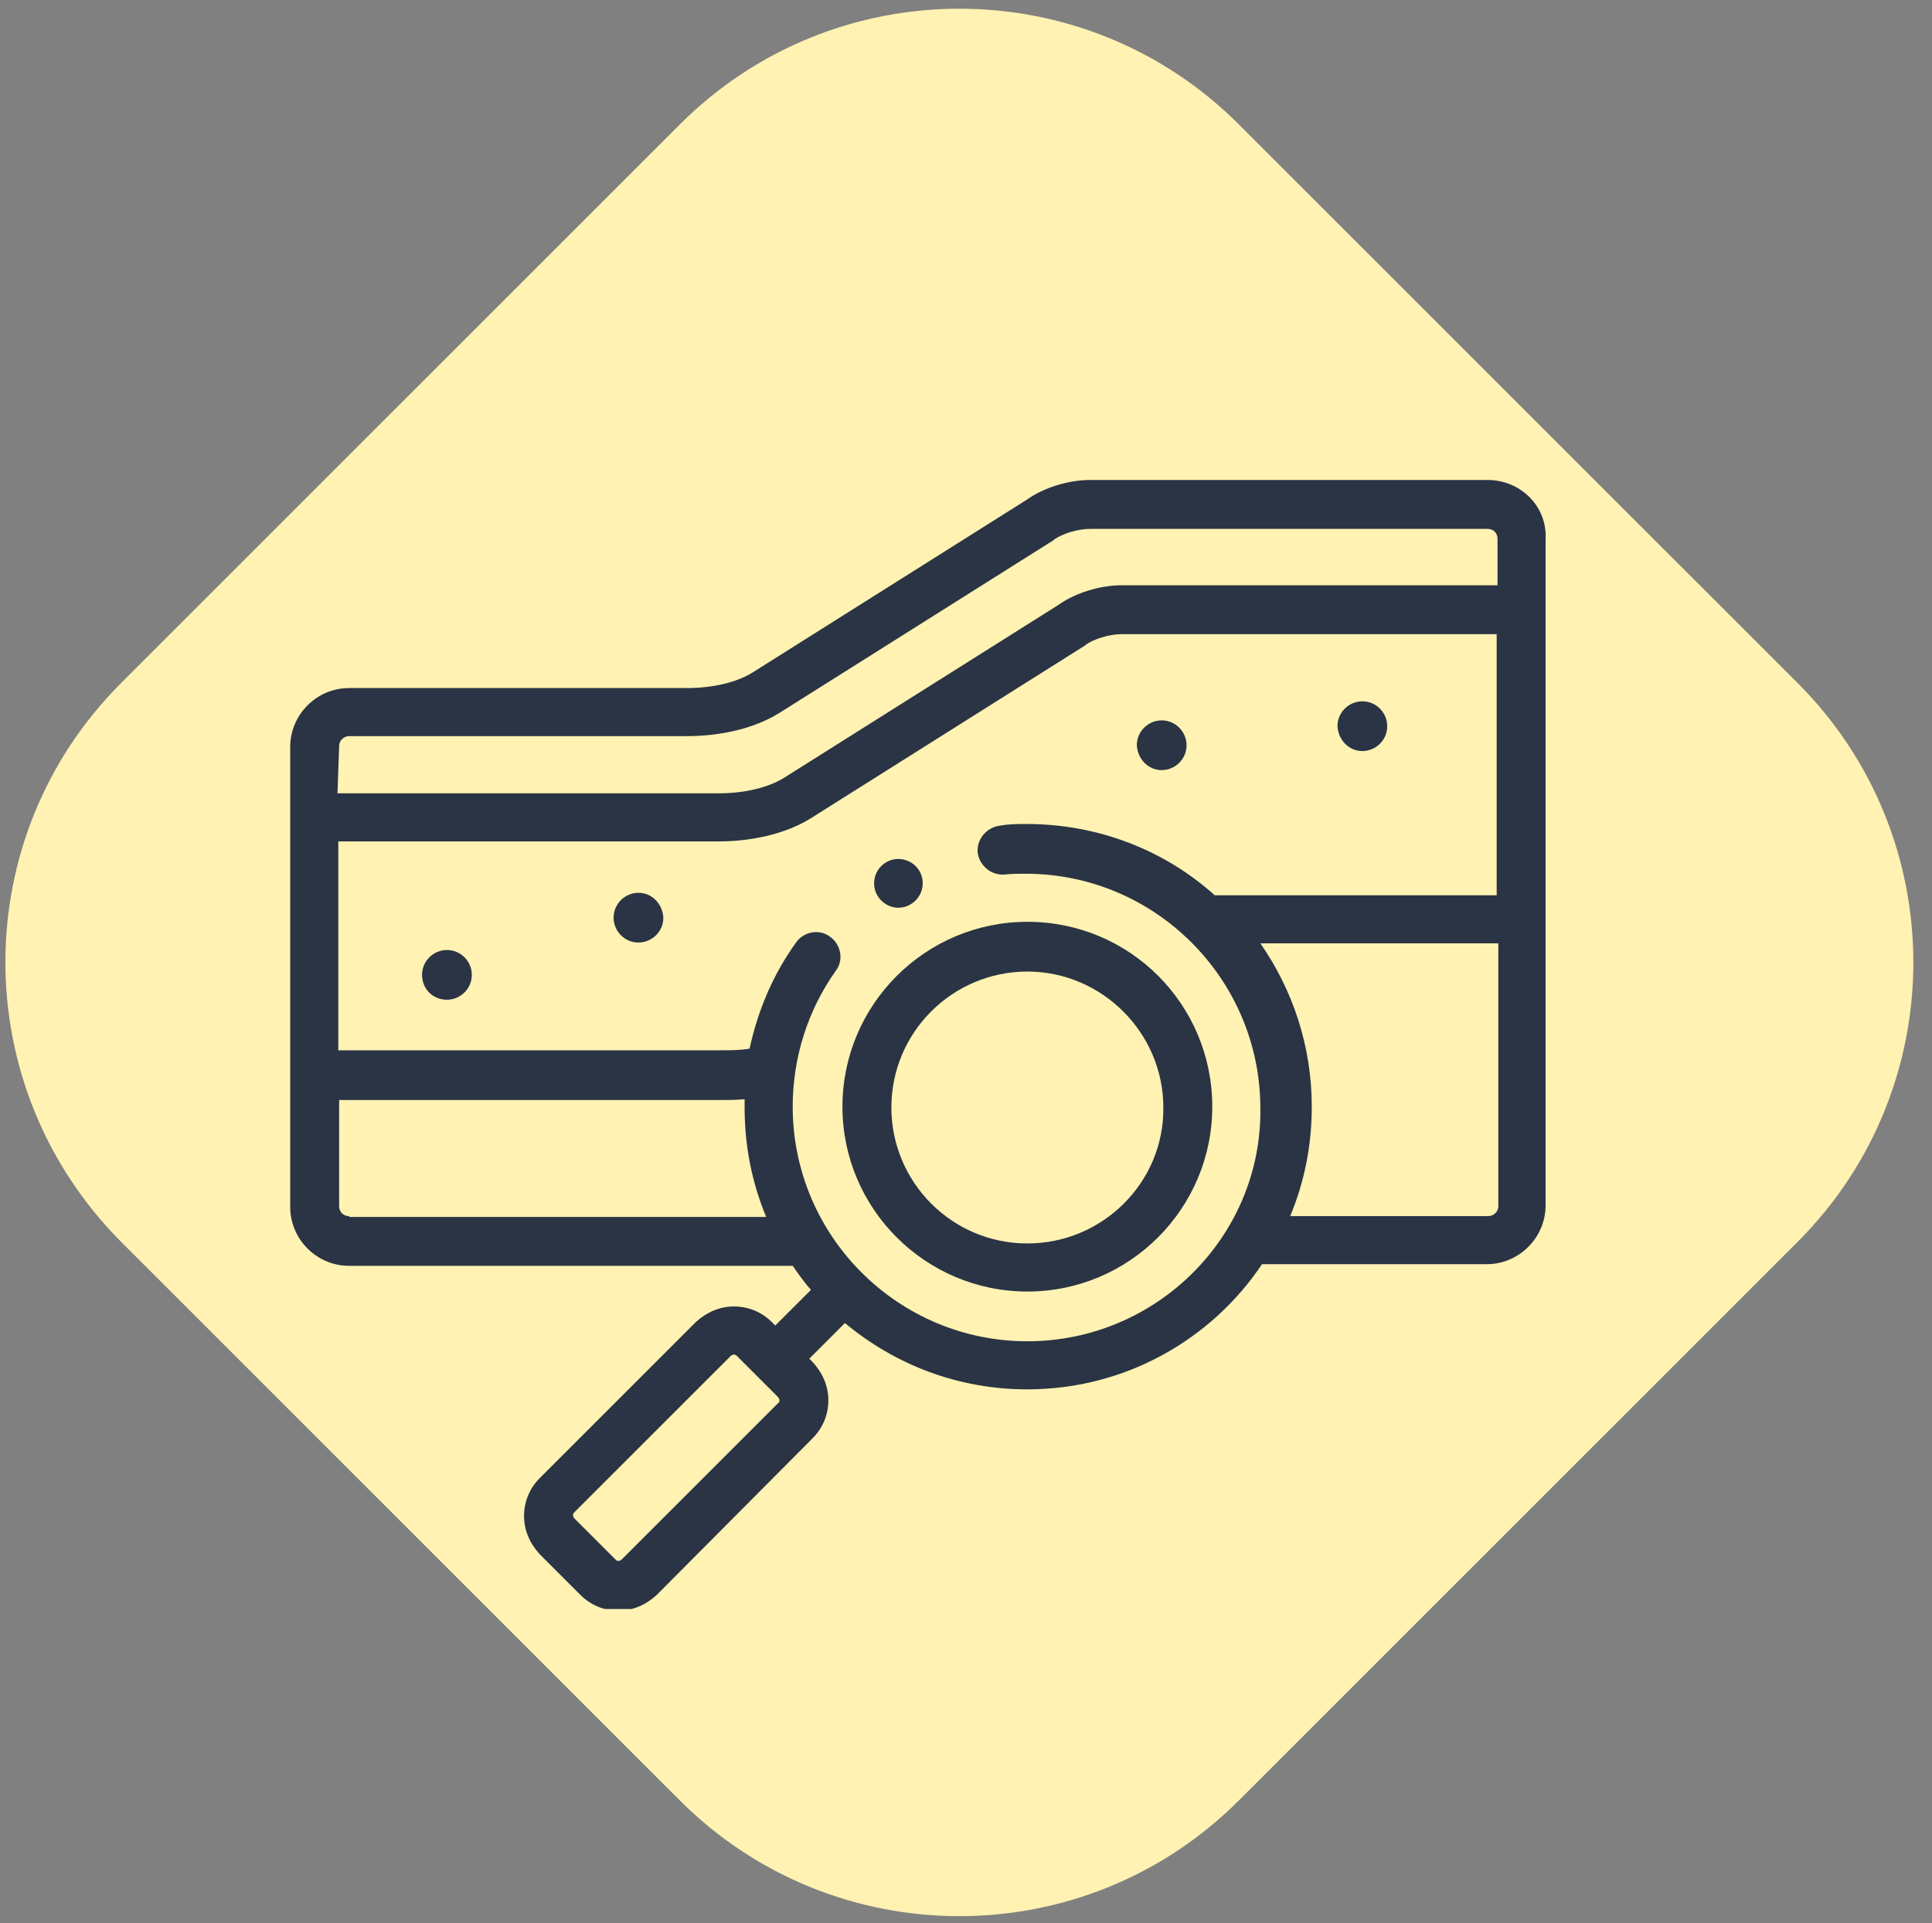
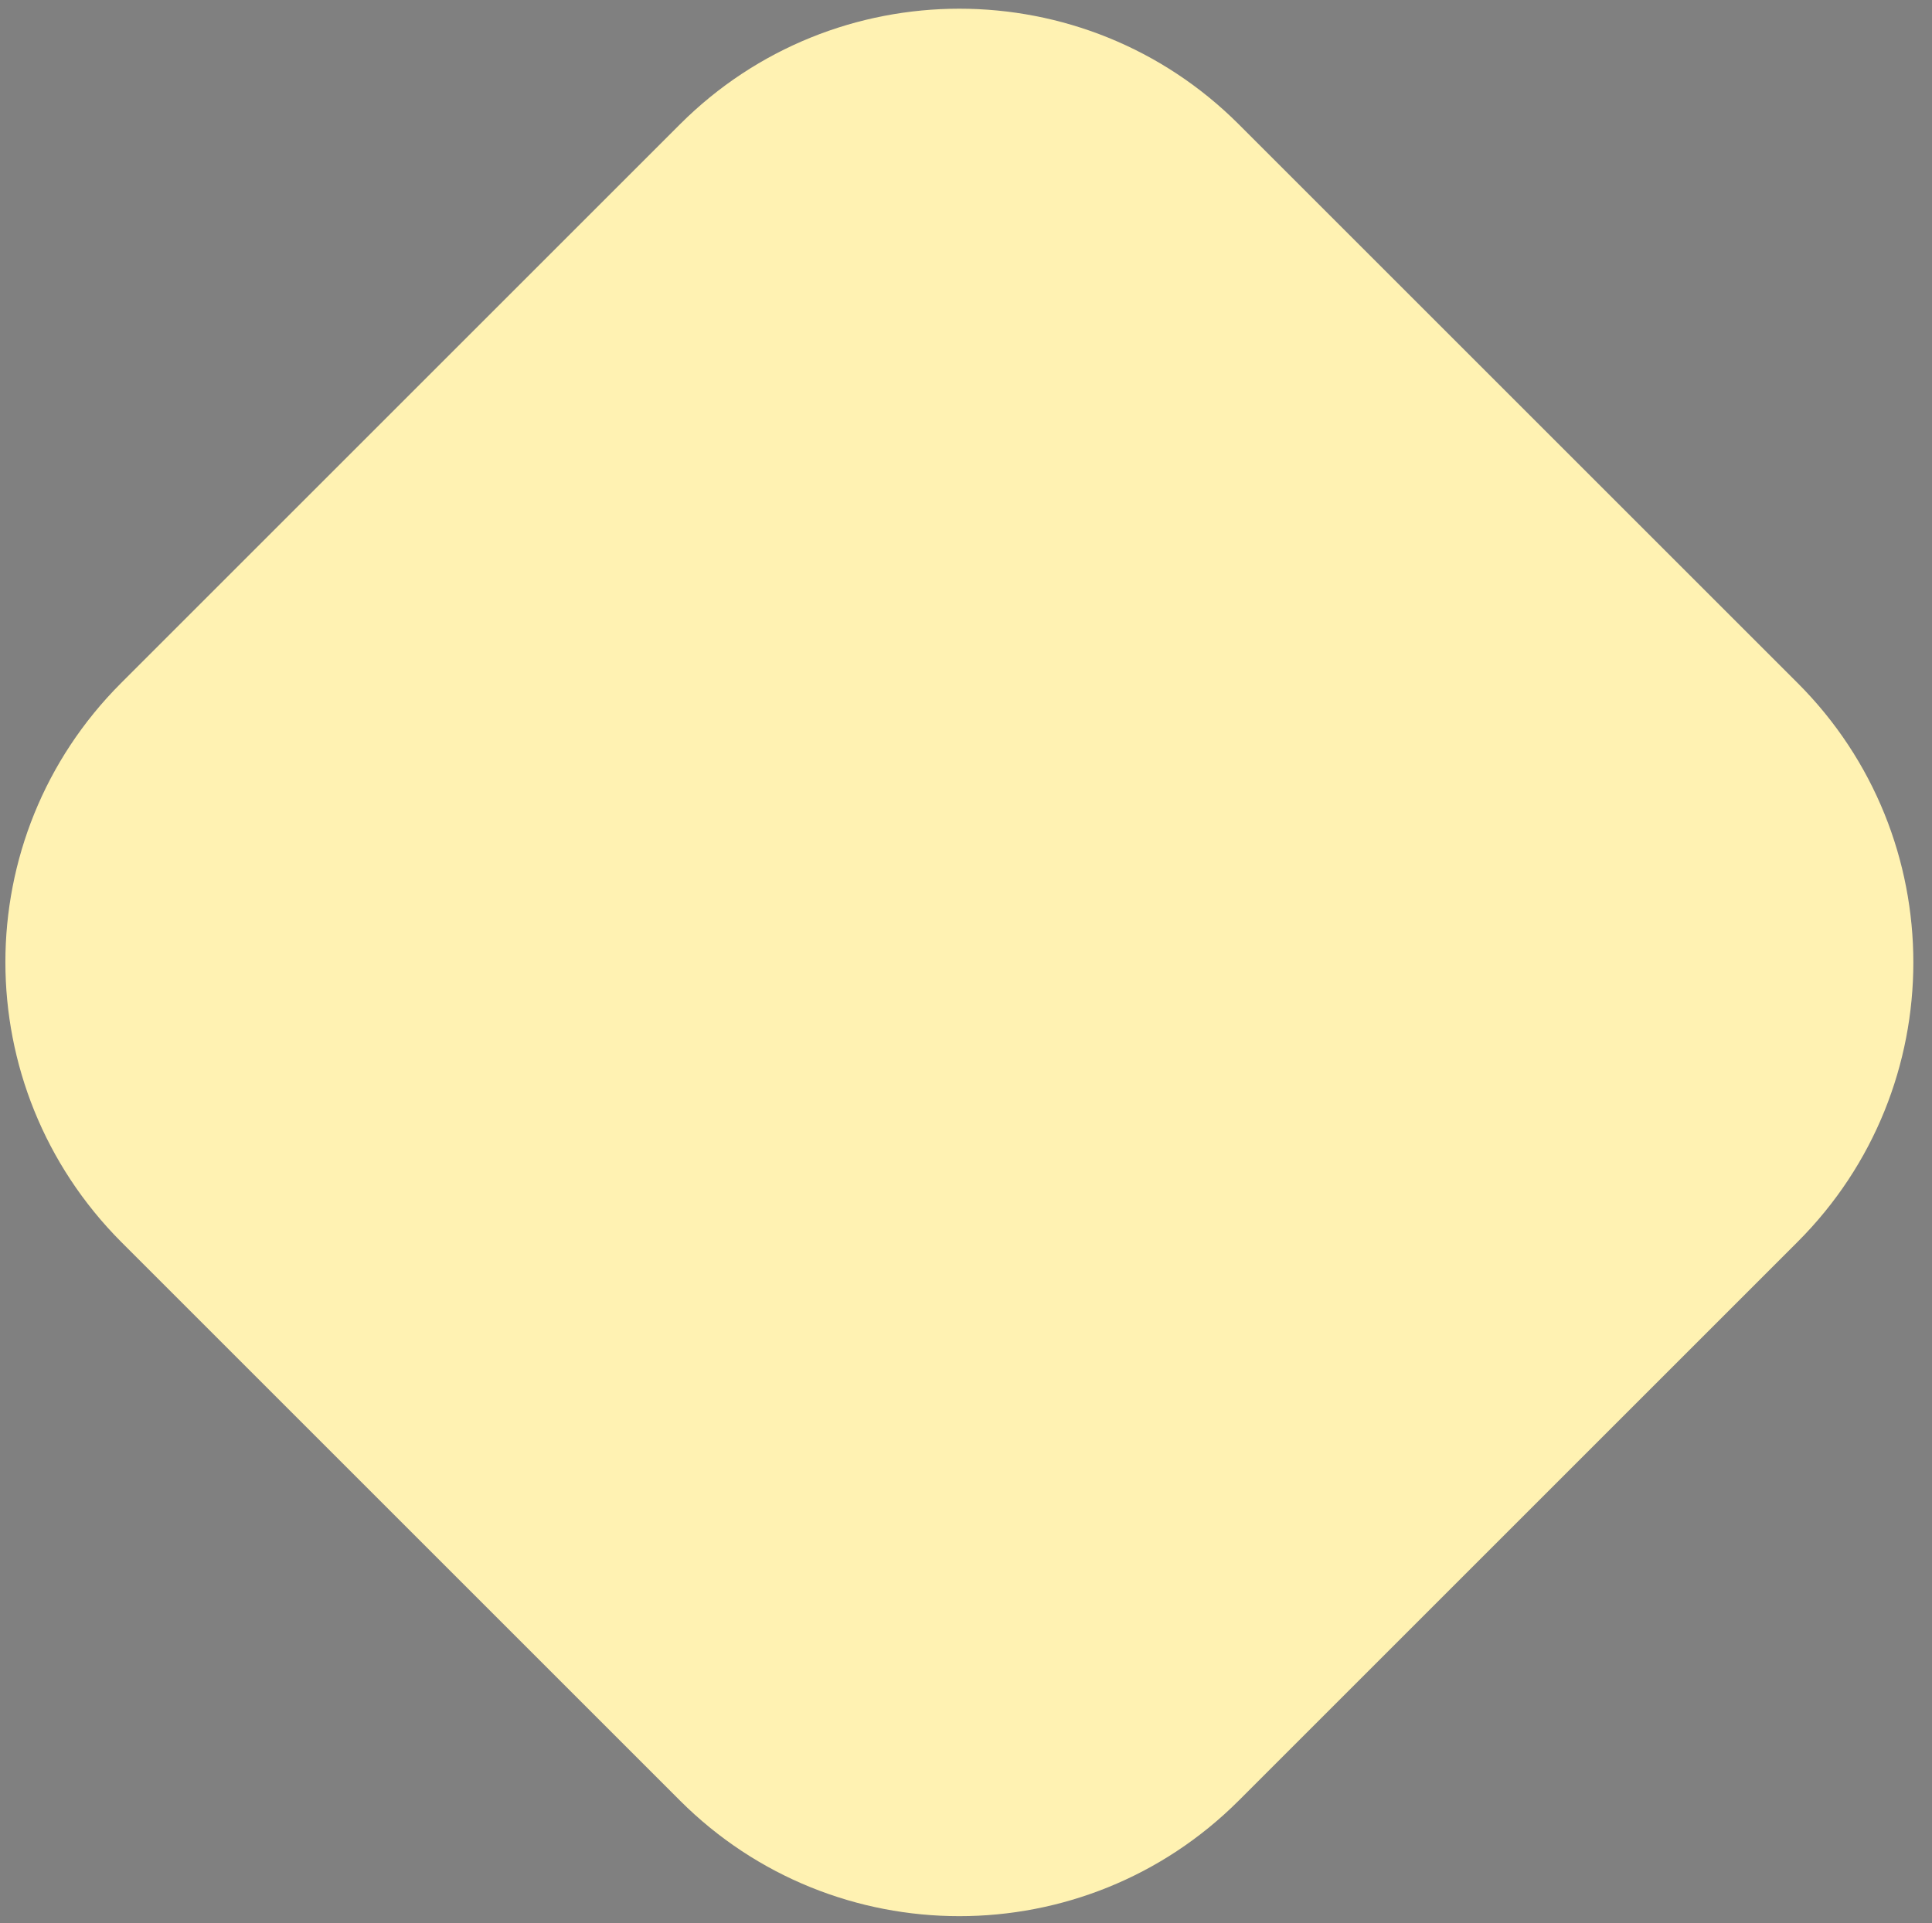
<svg xmlns="http://www.w3.org/2000/svg" xmlns:xlink="http://www.w3.org/1999/xlink" version="1.1" id="Layer_1" x="0px" y="0px" viewBox="0 0 233 232" style="enable-background:new 0 0 233 232;" xml:space="preserve">
  <rect x="0" y="0" width="233" height="232" fill="#808080" stroke="none" />
  <style type="text/css">
	.st0{fill:#FFF2B2;}
	.st1{clip-path:url(#SVGID_00000060744582292645909800000017404076646820242599_);}
	.st2{fill:#2A3445;}
</style>
  <path class="st0" d="M14.6,82.4L82,15c18.6-18.6,48.8-18.6,67.4,0l67.4,67.4c18.6,18.6,18.6,48.8,0,67.4l-67.4,67.4  c-18.6,18.6-48.8,18.6-67.4,0l-67.4-67.4C-4,131.1-4,101,14.6,82.4z" />
  <g>
    <defs>
-       <rect id="SVGID_1_" x="34.9" y="57.9" width="151.6" height="136.2" />
-     </defs>
+       </defs>
    <clipPath id="SVGID_00000034780355122957110880000015284341583136606081_">
      <use xlink:href="#SVGID_1_" style="overflow:visible;" />
    </clipPath>
    <g style="clip-path:url(#SVGID_00000034780355122957110880000015284341583136606081_);">
-       <path class="st2" d="M123.9,111.2c-12.3,0-22.3,10-22.3,22.3s10,22.3,22.3,22.3s22.3-10,22.3-22.3S136.3,111.2,123.9,111.2z     M123.9,150c-9.1,0-16.4-7.4-16.4-16.4c0-9.1,7.4-16.4,16.4-16.4c9,0,16.4,7.4,16.4,16.4C140.4,142.6,133,150,123.9,150z" />
-       <path class="st2" d="M179.4,57.9h-47.9c-2.6,0-5.6,0.9-7.7,2.4l-33,20.8c-1.9,1.2-4.8,1.9-7.9,1.9H42.1c-3.9,0-7.1,3.2-7.1,7.1    v55.5c0,3.9,3.2,7.1,7.1,7.1h53.5c0.7,1,1.4,2,2.2,2.9l-4.3,4.3l-0.4-0.4c-1.2-1.2-2.8-1.9-4.6-1.9c-1.7,0-3.3,0.7-4.6,1.9    l-18.8,18.8c-1.2,1.2-1.9,2.8-1.9,4.6c0,1.7,0.7,3.3,1.9,4.6l4.9,4.9c1.2,1.2,2.8,1.9,4.6,1.9c1.7,0,3.3-0.7,4.6-1.9L98,173.5    c1.2-1.2,1.9-2.8,1.9-4.6c0-1.7-0.7-3.3-1.9-4.6l-0.4-0.4l4.3-4.3c6,5,13.6,8,22,8c11.8,0,22.2-6,28.3-15.1h27.1    c3.9,0,7.1-3.2,7.1-7.1V65C186.6,61.1,183.4,57.9,179.4,57.9z M93.8,169.3l-18.8,18.8c-0.1,0.1-0.3,0.2-0.4,0.2    c-0.1,0-0.2,0-0.4-0.2l-4.9-4.9c-0.1-0.1-0.2-0.3-0.2-0.4s0-0.2,0.2-0.4l18.8-18.8c0.1-0.1,0.3-0.2,0.4-0.2c0.1,0,0.2,0,0.4,0.2    l4.9,4.9c0.1,0.1,0.2,0.3,0.2,0.4S94,169.2,93.8,169.3z M40.9,90c0-0.7,0.6-1.2,1.2-1.2H83c2,0,7-0.3,11-2.8l33-20.8    c0,0,0.1,0,0.1-0.1c1-0.7,2.8-1.3,4.4-1.3h47.9c0.7,0,1.2,0.5,1.2,1.2v5.6h-45.3c-2.6,0-5.6,0.9-7.7,2.4l-33,20.8    c-1.9,1.2-4.8,1.9-7.9,1.9h-46L40.9,90L40.9,90z M42.1,146.7c-0.7,0-1.2-0.5-1.2-1.2v-12.8h46c0.8,0,1.8,0,2.9-0.1    c0,0.3,0,0.6,0,1c0,4.7,0.9,9.1,2.6,13.2H42.1z M123.9,161.8c-15.6,0-28.3-12.7-28.3-28.3c0-5.9,1.8-11.6,5.2-16.4    c1-1.3,0.6-3.2-0.7-4.1c-1.3-1-3.2-0.6-4.1,0.7c-2.8,3.9-4.6,8.2-5.6,12.8c-1.2,0.2-2.4,0.2-3.6,0.2h-46v-25.2h46    c2,0,7-0.3,11-2.8l33-20.8c0,0,0.1,0,0.1-0.1c1-0.7,2.8-1.3,4.4-1.3h45.2V108h-34c-6-5.4-14-8.6-22.7-8.6c-1,0-2.1,0-3.2,0.2    c-1.6,0.2-2.8,1.6-2.7,3.2c0.2,1.6,1.6,2.8,3.2,2.7c0.9-0.1,1.8-0.1,2.6-0.1c15.6,0,28.3,12.7,28.3,28.3    C152.2,149.1,139.5,161.8,123.9,161.8z M180.7,145.5c0,0.7-0.6,1.2-1.2,1.2h-23.9c1.7-4.1,2.6-8.5,2.6-13.2    c0-7.3-2.3-14.1-6.2-19.7h28.7V145.5z" />
-       <path class="st2" d="M164.3,90.6c1.6,0,3-1.3,3-3c0-1.6-1.3-3-3-3c-1.6,0-3,1.3-3,3C161.4,89.3,162.7,90.6,164.3,90.6z" />
      <path class="st2" d="M140.1,92.9c1.6,0,3-1.3,3-3c0-1.6-1.3-3-3-3c-1.6,0-3,1.3-3,3C137.2,91.6,138.5,92.9,140.1,92.9z" />
      <path class="st2" d="M77,107.7c-1.6,0-3,1.3-3,3c0,1.6,1.3,3,3,3c1.6,0,3-1.3,3-3C79.9,109,78.6,107.7,77,107.7z" />
      <path class="st2" d="M53.9,114.6c-1.6,0-3,1.3-3,3s1.3,3,3,3c1.6,0,3-1.3,3-3S55.5,114.6,53.9,114.6z" />
-       <path class="st2" d="M108.3,109.5c0.5,0,1-0.1,1.5-0.4c1.4-0.8,1.9-2.6,1.1-4c-0.8-1.4-2.6-1.9-4-1.1c-1.4,0.8-1.9,2.6-1.1,4    C106.3,108.9,107.3,109.5,108.3,109.5z" />
    </g>
  </g>
</svg>